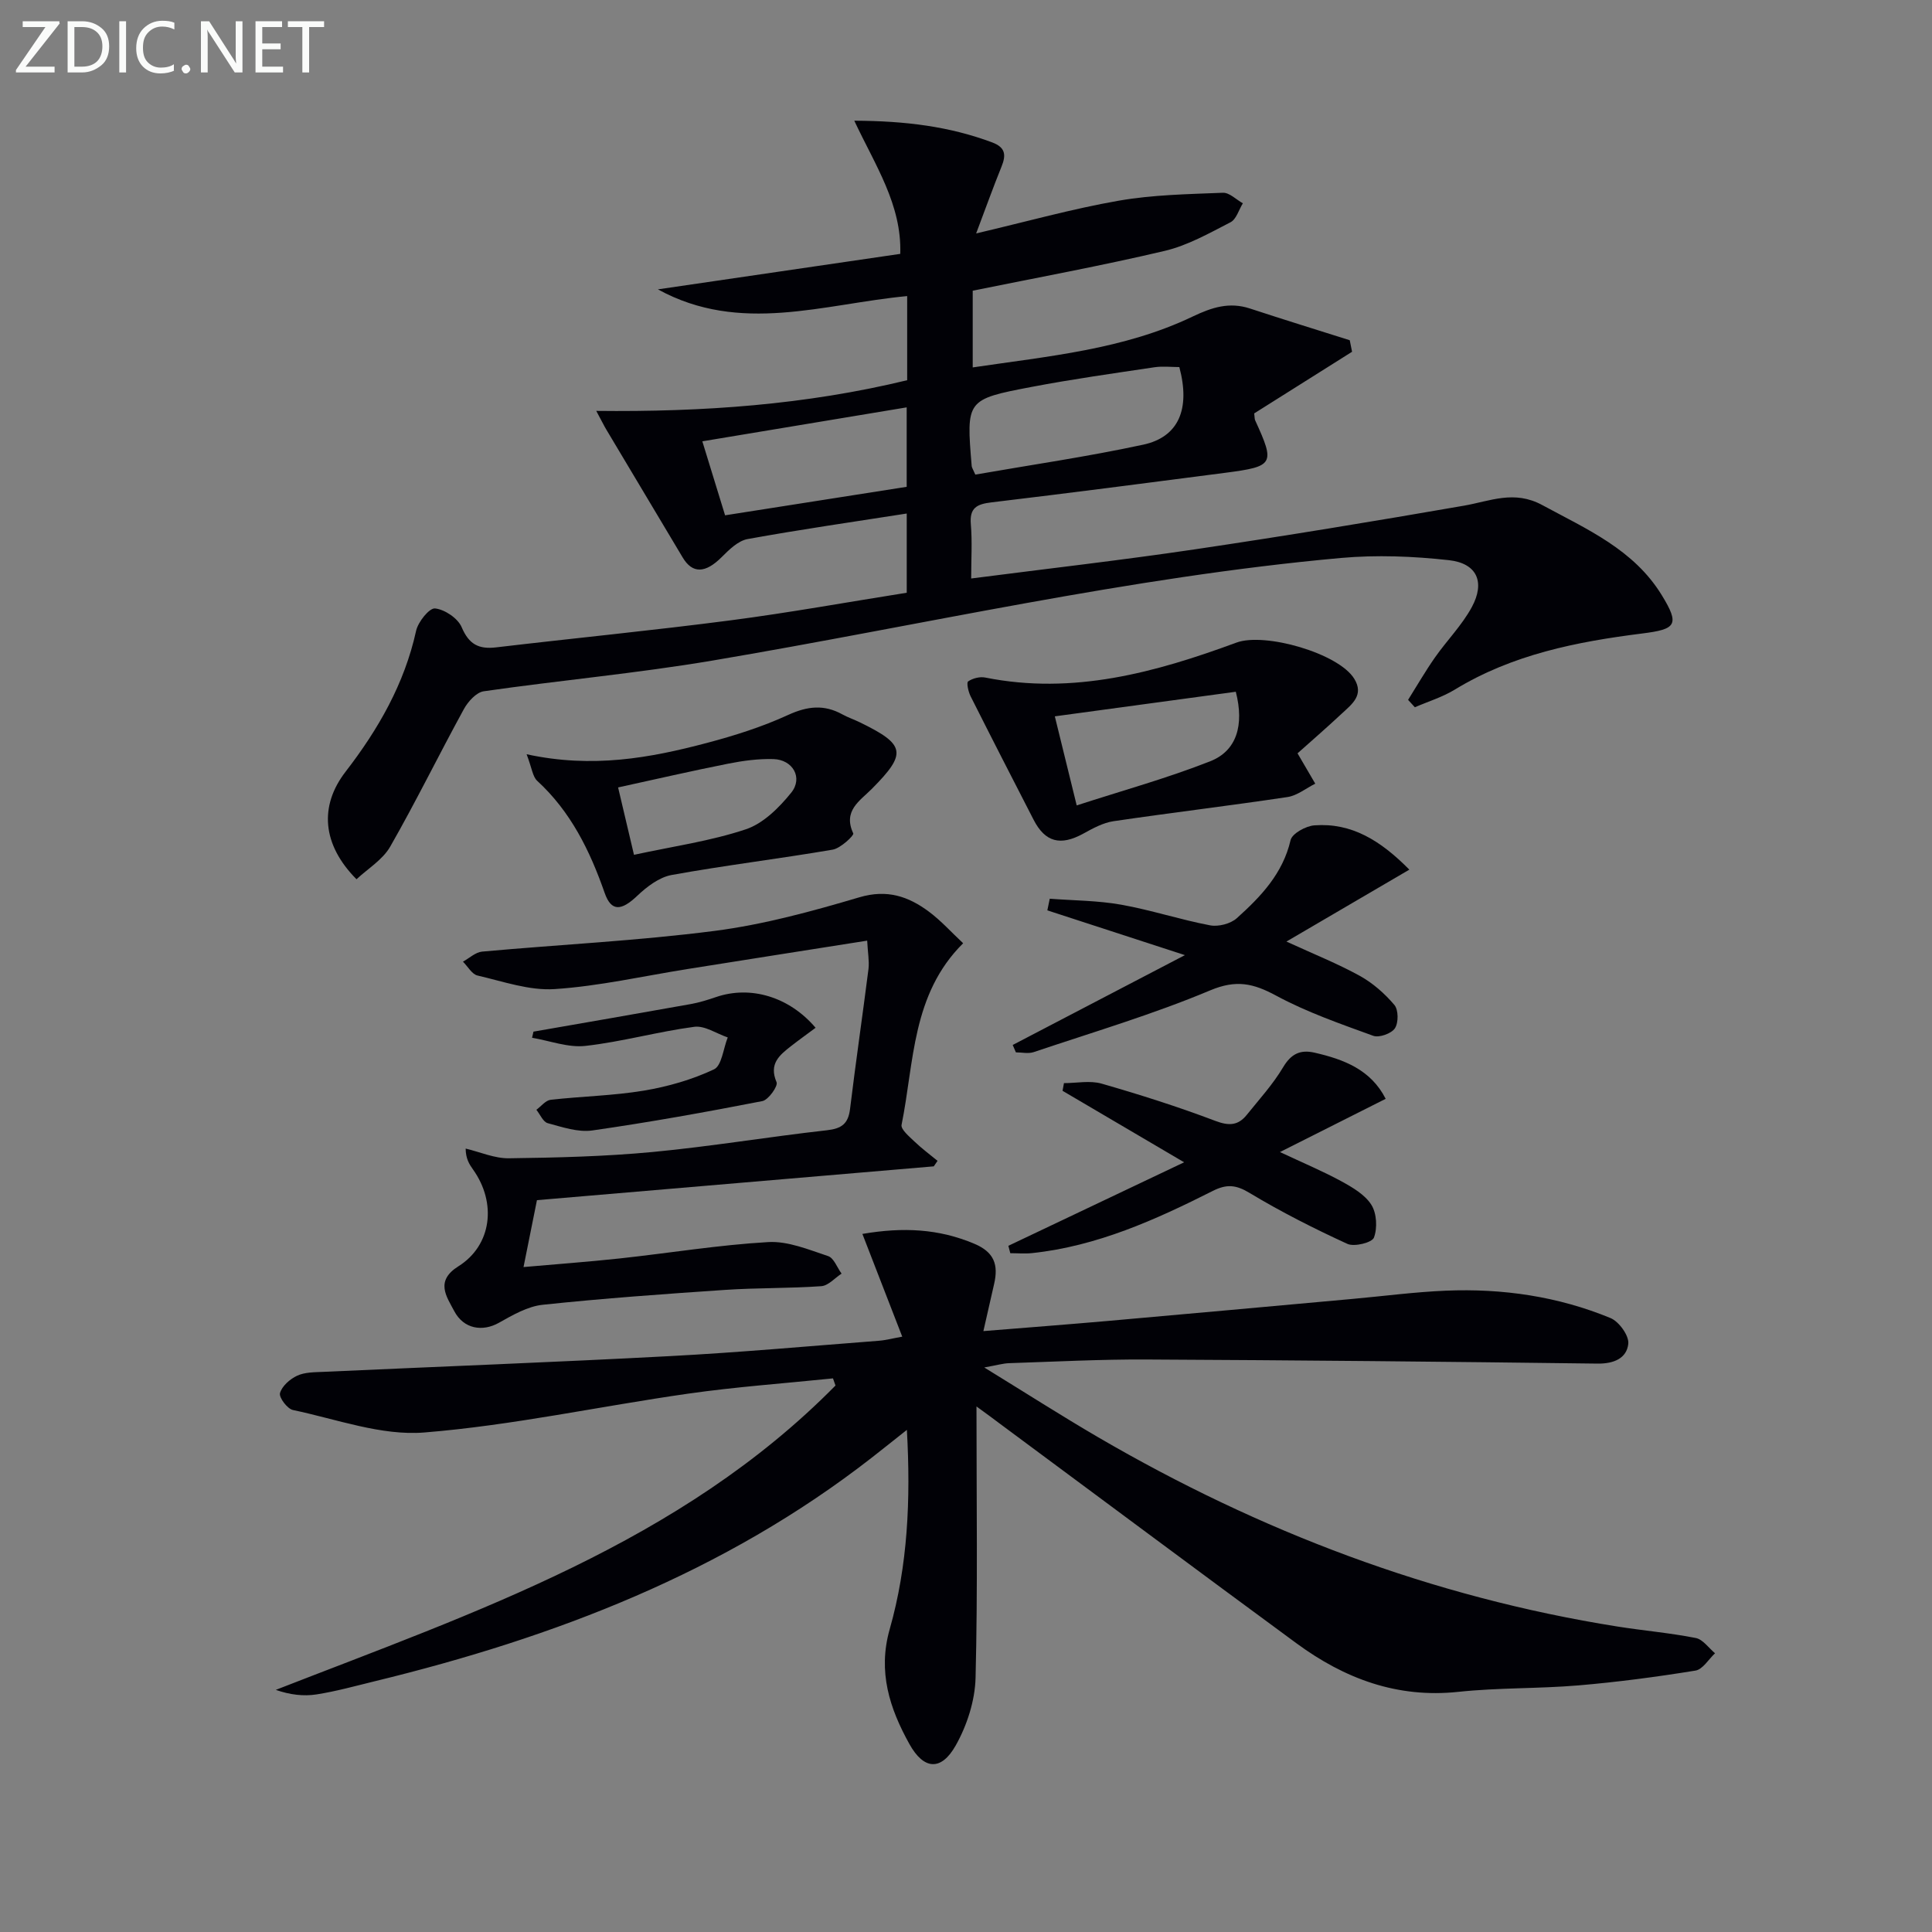
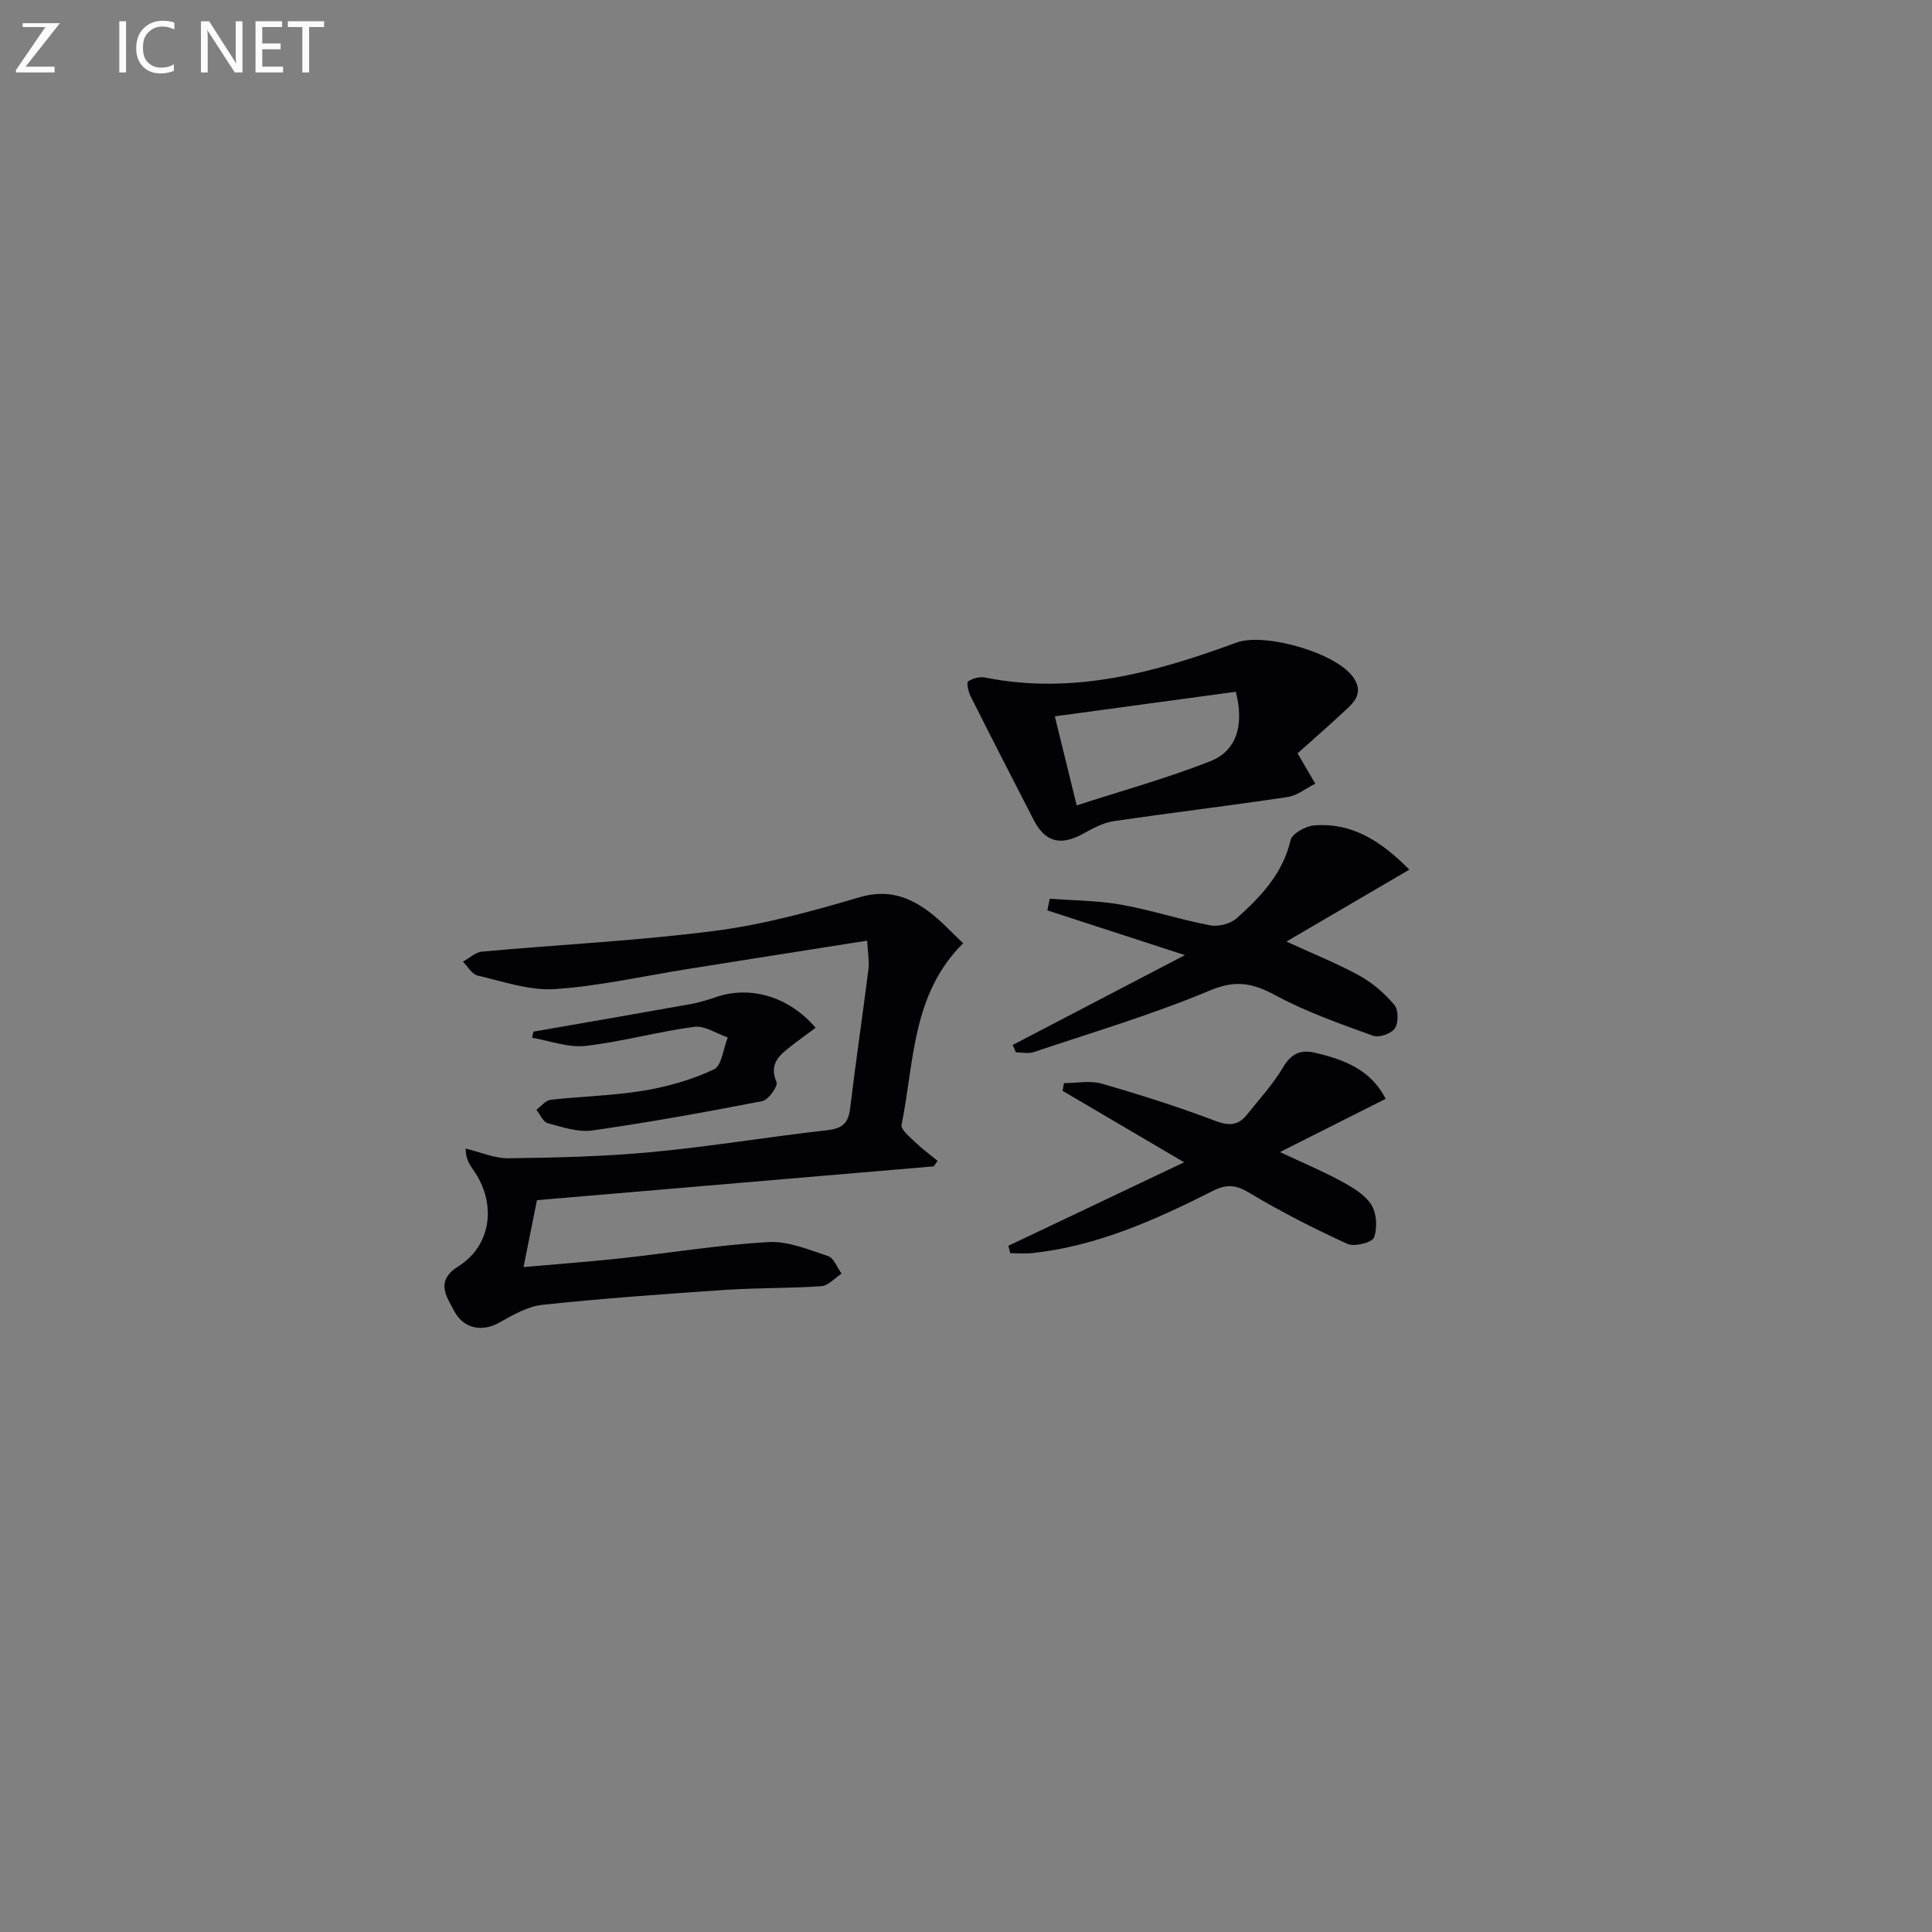
<svg xmlns="http://www.w3.org/2000/svg" enable-background="new 0 0 400 400" viewBox="0 0 400 400">
  <rect x="0" y="0" width="400" height="400" fill="#808080" stroke="none" />
  <g fill="#010106">
-     <path d="m202.17 291.19c0 19.61.27 37.91-.19 56.19-.12 4.73-1.77 9.85-4.11 14-3.02 5.35-6.62 5.05-9.59-.3-4.09-7.36-6.58-14.96-4.08-23.76 3.75-13.19 4.37-26.79 3.56-41.28-2.74 2.17-5 3.98-7.28 5.76-30.51 23.78-65.68 37.23-102.83 46.27-4.02.98-8.03 2.1-12.11 2.74-2.7.42-5.51.08-8.44-.94 41.54-16.2 83.76-30.43 115.88-63.01-.17-.49-.34-.98-.52-1.48-9.99 1.03-20.03 1.74-29.97 3.16-18.23 2.6-36.33 6.56-54.64 8.04-8.89.72-18.16-2.76-27.19-4.65-1.17-.24-2.94-2.6-2.69-3.5.4-1.45 2.06-2.91 3.54-3.6 1.58-.74 3.56-.72 5.38-.8 23.93-1.09 47.86-1.99 71.78-3.26 14.44-.76 28.86-2.07 43.28-3.18 1.47-.11 2.92-.51 4.85-.85-2.77-7.14-5.43-14-8.25-21.27 8.48-1.45 15.84-1.06 23.18 2.04 4.15 1.75 4.98 4.38 4.11 8.24-.69 3.04-1.39 6.09-2.24 9.84 9.03-.73 17.39-1.37 25.74-2.1 16.89-1.49 33.77-3.03 50.65-4.56 6.45-.58 12.89-1.44 19.35-1.71 11.73-.49 23.22 1.18 34.1 5.67 1.75.72 3.86 3.64 3.68 5.32-.31 3-2.97 4.15-6.35 4.11-31.13-.4-62.26-.7-93.4-.85-9.48-.05-18.96.45-28.44.76-1.24.04-2.48.41-5.15.89 8.61 5.29 16 10.02 23.57 14.44 33.47 19.51 69.13 33.09 107.49 39.19 5.41.86 10.88 1.32 16.25 2.38 1.48.29 2.67 2.06 3.99 3.16-1.34 1.25-2.55 3.35-4.06 3.59-8.02 1.3-16.09 2.37-24.19 3.06-8.28.7-16.65.46-24.9 1.34-12.68 1.35-23.56-2.75-33.48-10.03-20.51-15.07-40.92-30.29-61.37-45.44-1.28-.98-2.59-1.93-4.91-3.62z" />
-     <path d="m73.81 182.04c-7.13-7.18-7.74-15.17-2.26-22.27 6.76-8.76 12.18-18.17 14.6-29.17.41-1.85 2.74-4.75 3.92-4.63 2.01.21 4.73 2.04 5.51 3.88 1.51 3.56 3.53 4.61 7.15 4.18 16.16-1.91 32.36-3.49 48.49-5.59 12.14-1.58 24.2-3.77 36.51-5.72 0-5.54 0-10.8 0-16.4-11.12 1.74-22.08 3.31-32.96 5.29-1.96.36-3.82 2.2-5.35 3.73-3.37 3.37-6.05 3.49-8.09.06-5.27-8.83-10.55-17.65-15.81-26.48-.5-.84-.93-1.73-2.07-3.85 22.17.25 43.41-1.27 64.37-6.35 0-5.79 0-11.41 0-17.42-17.31 1.63-34.54 7.98-51.61-1.39 16.73-2.45 33.46-4.9 50.18-7.35.33-10.18-5.17-18.29-9.52-27.57 10.63.04 19.73 1.2 28.54 4.49 2.78 1.04 2.92 2.61 1.94 5.03-1.72 4.24-3.26 8.55-5.25 13.82 10.53-2.47 19.92-5.1 29.47-6.77 7.09-1.24 14.39-1.36 21.61-1.65 1.35-.06 2.76 1.41 4.14 2.18-.84 1.35-1.35 3.31-2.56 3.93-4.4 2.26-8.86 4.8-13.61 5.92-13.04 3.08-26.25 5.5-39.76 8.25v15.88c15.69-2.33 31.27-3.7 45.55-10.54 3.96-1.89 7.57-3.06 11.84-1.66 6.87 2.26 13.78 4.39 20.67 6.57.16.8.32 1.59.48 2.39-6.81 4.29-13.62 8.57-20.26 12.76.1.79.07 1.15.19 1.42 4.16 9.08 3.93 9.56-6.2 10.88-16.12 2.1-32.24 4.19-48.39 6.12-3 .36-4.56 1.11-4.27 4.52.31 3.6.07 7.24.07 11.24 15.91-2.05 31.23-3.8 46.48-6.06 18.55-2.75 37.05-5.8 55.52-9.01 5.47-.95 10.41-3.29 16.24-.13 9.25 5.01 18.94 9.19 24.74 18.65 3.79 6.17 2.95 7.06-4.07 7.94-13.52 1.7-26.84 4.33-38.77 11.61-2.55 1.56-5.51 2.46-8.28 3.66-.47-.51-.93-1.02-1.4-1.53 1.84-2.93 3.57-5.93 5.55-8.76 2.47-3.53 5.59-6.67 7.63-10.42 2.82-5.19 1.1-9.09-4.71-9.74-7.39-.82-14.98-1.12-22.37-.46-43.87 3.96-86.77 13.92-130.1 21.24-15.7 2.65-31.6 4.09-47.37 6.36-1.55.22-3.28 2.15-4.13 3.71-5.17 9.44-9.9 19.12-15.24 28.45-1.56 2.73-4.63 4.56-6.98 6.76zm170.36-106.04c-1.62 0-3.43-.22-5.18.04-8.49 1.27-17 2.46-25.43 4.07-13.54 2.58-13.52 2.71-12.38 16.39.03.31.24.6.75 1.76 11.44-2 23.18-3.7 34.74-6.19 7.35-1.58 9.82-7.35 7.5-16.07zm-98.76 15.37c1.76 5.72 3.24 10.52 4.71 15.32 13.07-2.05 25.44-3.99 37.6-5.9 0-5.85 0-10.96 0-16.45-14.03 2.33-27.73 4.61-42.31 7.03z" />
    <path d="m179.54 194.75c-12.93 2.04-25.04 3.94-37.15 5.87-9.18 1.46-18.32 3.55-27.55 4.16-5.25.35-10.7-1.59-15.98-2.81-1.16-.27-2.01-1.88-3.01-2.87 1.32-.72 2.59-1.95 3.96-2.08 16.05-1.46 32.19-2.23 48.16-4.29 10.13-1.31 20.14-4.05 29.97-6.96 5.72-1.69 10.13-.19 14.38 2.98 2.51 1.87 4.64 4.25 7.09 6.54-10.67 10.57-10.12 24.63-12.75 37.6-.19.94 1.61 2.43 2.68 3.46 1.49 1.43 3.17 2.67 4.77 3.99-.26.38-.52.76-.78 1.14-27.52 2.34-55.04 4.69-82.16 7-1.04 5.2-1.85 9.22-2.78 13.85 6.66-.59 13.33-1.07 19.98-1.79 10.23-1.11 20.42-2.79 30.67-3.38 4.08-.24 8.37 1.56 12.41 2.9 1.2.4 1.87 2.38 2.79 3.63-1.4.91-2.75 2.5-4.21 2.6-6.63.47-13.3.32-19.93.77-12.59.85-25.19 1.75-37.74 3.08-3.13.33-6.22 2.13-9.07 3.73-3.36 1.89-7.28 1.32-9.25-2.43-1.58-3-4.01-6.21.87-9.27 6.91-4.34 7.96-13.12 3.03-20.03-.78-1.1-1.51-2.23-1.53-4.34 2.98.71 5.98 2.05 8.95 2.01 9.92-.13 19.87-.37 29.74-1.3 12.06-1.14 24.04-3.15 36.09-4.5 3.05-.34 4.42-1.33 4.8-4.39 1.18-9.7 2.6-19.38 3.83-29.08.17-1.6-.15-3.25-.28-5.79z" />
    <path d="m268.64 155.97c1.56 2.68 2.62 4.48 3.67 6.28-1.91.95-3.74 2.47-5.75 2.77-11.98 1.8-24.02 3.23-36.01 5-2.18.32-4.3 1.49-6.28 2.58-4.7 2.58-7.88 1.78-10.27-2.87-4.38-8.51-8.75-17.03-13.05-25.58-.47-.93-.88-2.81-.51-3.07.94-.65 2.43-1.03 3.55-.8 18.19 3.64 35.23-1.05 52.01-7.24 5.85-2.16 21.14 2.2 24.39 7.5 2.07 3.37-.49 5.25-2.53 7.15-3.23 3.02-6.58 5.92-9.22 8.28zm-45.72 10.78c9.56-3.1 18.8-5.65 27.67-9.15 5.41-2.14 7.06-7.4 5.27-14.38-12.2 1.66-24.54 3.34-37.47 5.09 1.59 6.48 2.95 12.03 4.53 18.44z" />
    <path d="m217.34 186.07c4.94.38 9.95.37 14.81 1.24 6.18 1.1 12.21 3.1 18.38 4.27 1.73.33 4.25-.32 5.54-1.48 4.95-4.45 9.52-9.21 11.13-16.16.32-1.37 3.16-2.93 4.93-3.06 7.69-.57 13.67 3.11 19.66 9.17-8.54 5-16.69 9.77-25.45 14.89 5.73 2.63 10.63 4.58 15.21 7.11 2.69 1.49 5.15 3.66 7.14 6.01.86 1.02.87 3.69.11 4.84-.72 1.09-3.27 2-4.49 1.55-6.82-2.48-13.76-4.89-20.11-8.32-4.71-2.54-8.24-3.35-13.63-1.09-11.88 4.99-24.32 8.67-36.56 12.79-1.11.37-2.45.05-3.68.05-.22-.51-.44-1.02-.66-1.53 11.47-5.99 22.95-11.97 35.65-18.6-10.09-3.28-19.28-6.28-28.48-9.27.16-.8.33-1.6.5-2.41z" />
    <path d="m286.89 227.5c-7.17 3.61-14.1 7.1-21.89 11.02 4.9 2.3 8.94 3.99 12.75 6.07 2.3 1.26 4.86 2.76 6.18 4.86 1.11 1.76 1.27 4.8.53 6.78-.39 1.04-4.06 1.96-5.5 1.3-6.91-3.17-13.73-6.62-20.24-10.54-2.81-1.7-4.74-1.88-7.63-.42-11.86 5.98-23.95 11.44-37.4 12.87-1.49.16-3.02.02-4.52.02-.13-.51-.27-1.02-.4-1.53 11.89-5.65 23.77-11.29 36.39-17.29-8.84-5.2-17.01-10-25.17-14.8.1-.53.19-1.06.29-1.59 2.62 0 5.41-.59 7.82.11 7.93 2.28 15.82 4.79 23.53 7.71 2.83 1.07 4.72.96 6.5-1.25 2.59-3.22 5.42-6.32 7.52-9.85 1.66-2.79 3.56-3.7 6.5-3.03 6.09 1.39 11.68 3.53 14.74 9.56z" />
-     <path d="m109.03 156.16c13.66 2.96 25.54.77 37.27-2.33 5.75-1.52 11.5-3.34 16.88-5.81 3.99-1.83 7.44-2.21 11.23-.11 1.16.64 2.44 1.06 3.63 1.65 9.47 4.61 9.77 6.4 2.47 13.76-2.49 2.5-6.04 4.54-3.85 9.23.19.41-2.62 3.08-4.26 3.36-11.09 1.9-22.29 3.24-33.36 5.25-2.58.47-5.15 2.45-7.14 4.34-3.24 3.07-5.34 3.3-6.71-.63-3.06-8.75-7.01-16.82-13.97-23.21-.94-.86-1.08-2.59-2.19-5.5zm22.23 20.82c8.08-1.75 15.84-2.84 23.15-5.28 3.61-1.2 6.9-4.48 9.4-7.58 2.49-3.09.34-6.84-3.68-6.96-3.12-.09-6.3.34-9.37.95-7.57 1.5-15.09 3.24-22.79 4.92 1.17 4.96 2.14 9.09 3.29 13.95z" />
    <path d="m110.45 213.59c10.84-1.89 21.69-3.76 32.52-5.7 1.79-.32 3.55-.87 5.28-1.46 7.1-2.43 15.12-.1 20.61 6.36-1.7 1.27-3.4 2.48-5.05 3.77-2.42 1.89-4.67 3.68-3.03 7.5.34.79-1.68 3.66-2.94 3.91-11.69 2.28-23.43 4.39-35.22 6.08-2.96.42-6.21-.7-9.22-1.51-.96-.26-1.57-1.81-2.35-2.77.98-.72 1.91-1.95 2.96-2.07 6.43-.73 12.94-.84 19.31-1.9 4.97-.83 9.97-2.27 14.5-4.4 1.62-.76 1.93-4.33 2.85-6.61-2.32-.79-4.76-2.49-6.93-2.2-7.55 1-14.96 3.1-22.51 3.95-3.58.41-7.37-1.06-11.07-1.68.09-.42.19-.84.29-1.27z" />
  </g>
-   <path d="m12.4 4.8-7.1 9h6v1.2h-8v-.5l6.1-8.9h-4.7v-1.2h7.6v.4z" fill="#fafbfa" />
-   <path d="m14 14v-9.6h3c1.6 0 2.9.5 4 1.4s1.6 2.2 1.6 3.8-.5 3-1.6 3.9-2.4 1.5-4 1.5h-3zm1.4-8.4v8.2h1.6c1.3 0 2.4-.4 3.1-1.1s1.1-1.8 1.1-3.1-.4-2.3-1.2-3-1.8-1-3.1-1z" fill="#fafbfa" />
+   <path d="m12.4 4.8-7.1 9h6v1.2h-8v-.5l6.1-8.9h-4.7v-1.2v.4z" fill="#fafbfa" />
  <path d="m26.1 4.4v10.6h-1.4v-10.6z" fill="#fafbfa" />
  <path d="m36.1 14.6c-.8.4-1.8.6-2.9.6-1.5 0-2.7-.5-3.6-1.4s-1.4-2.2-1.4-3.8c0-1.7.5-3.1 1.5-4.1s2.3-1.6 3.9-1.6c1 0 1.8.1 2.5.4v1.4c-.8-.4-1.6-.6-2.5-.6-1.2 0-2.1.4-2.9 1.2s-1.1 1.8-1.1 3.2c0 1.3.3 2.3 1 3s1.6 1.1 2.7 1.1c1 0 2-.2 2.7-.7v1.3z" fill="#fafbfa" />
-   <path d="m37.6 14.3c0-.2.1-.5.3-.6s.4-.3.6-.3c.3 0 .5.1.6.3s.3.4.3.6-.1.4-.3.6-.4.3-.6.3c-.3 0-.5-.1-.6-.3s-.3-.4-.3-.6z" fill="#fafbfa" />
  <path d="m50.2 15h-1.6l-5.3-8.2c-.2-.2-.3-.5-.4-.7 0 .2.1.7.1 1.5v7.4h-1.4v-10.6h1.7l5.2 8.1c.2.4.4.6.4.7 0-.3-.1-.8-.1-1.5v-7.3h1.4z" fill="#fafbfa" />
  <path d="m58.6 15h-5.7v-10.6h5.5v1.2h-4.1v3.4h3.8v1.2h-3.8v3.6h4.3z" fill="#fafbfa" />
  <path d="m67.1 5.6h-3.1v9.4h-1.4v-9.4h-3v-1.2h7.5z" fill="#fafbfa" />
</svg>